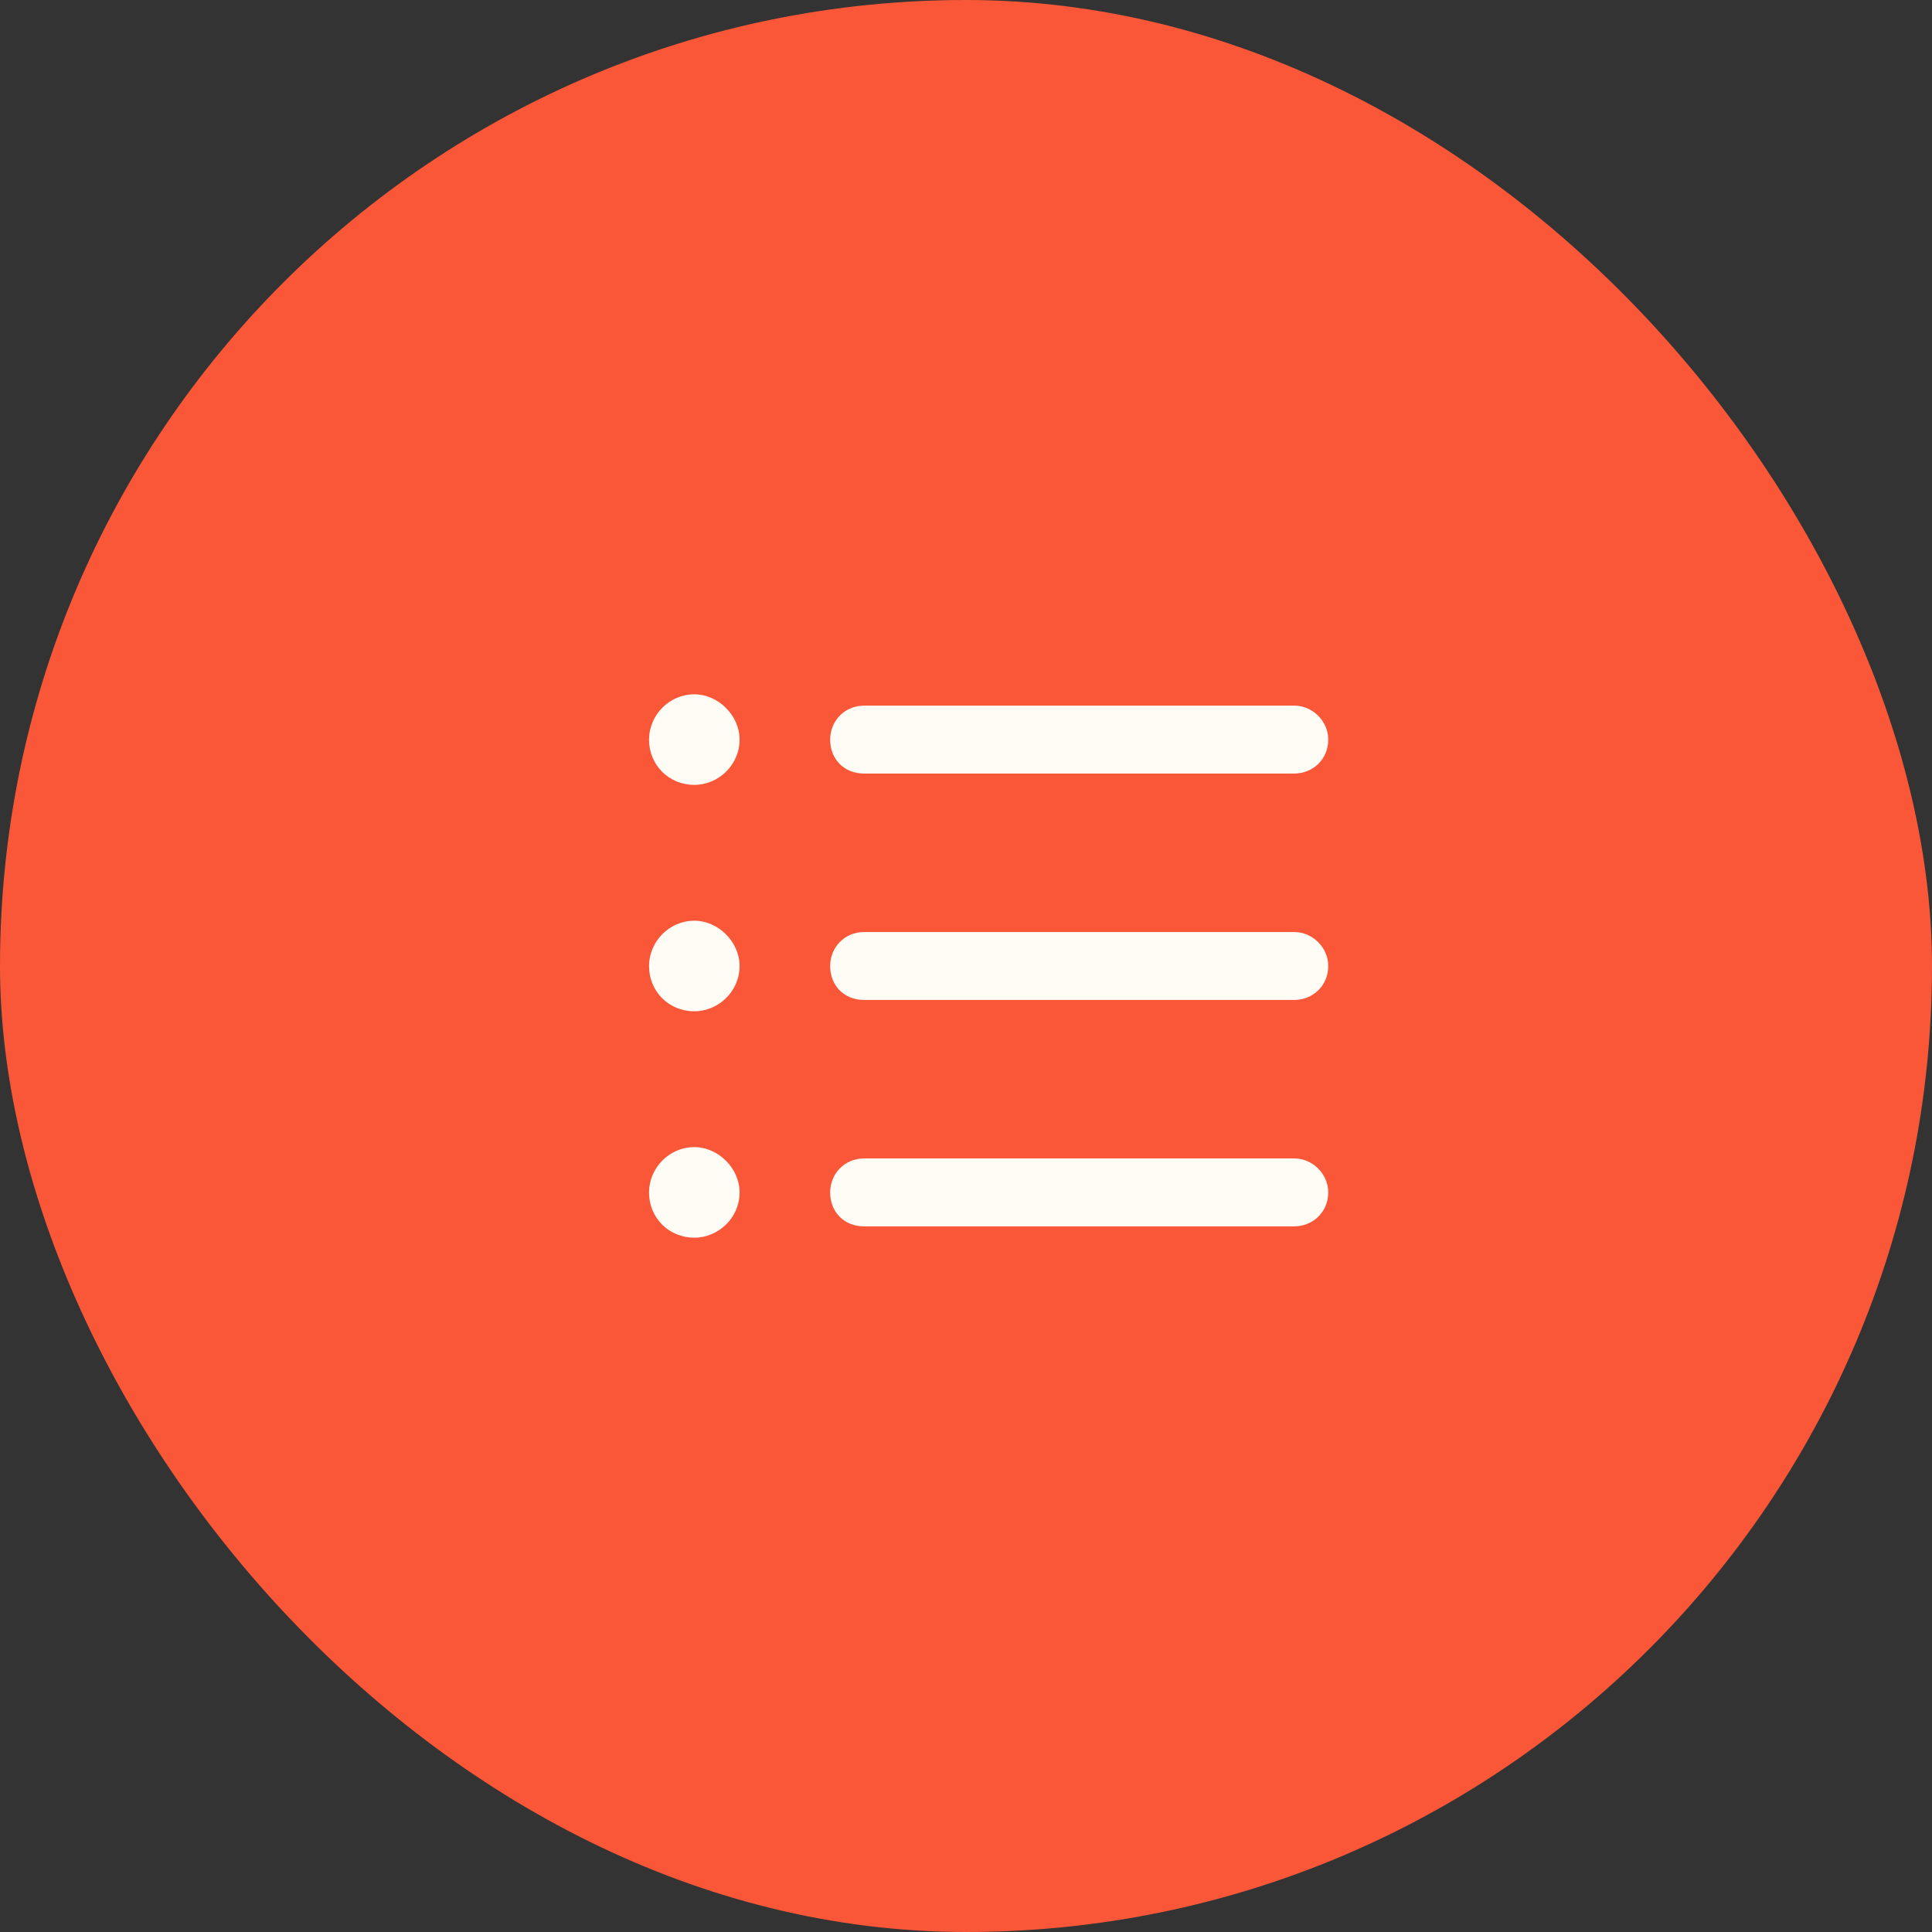
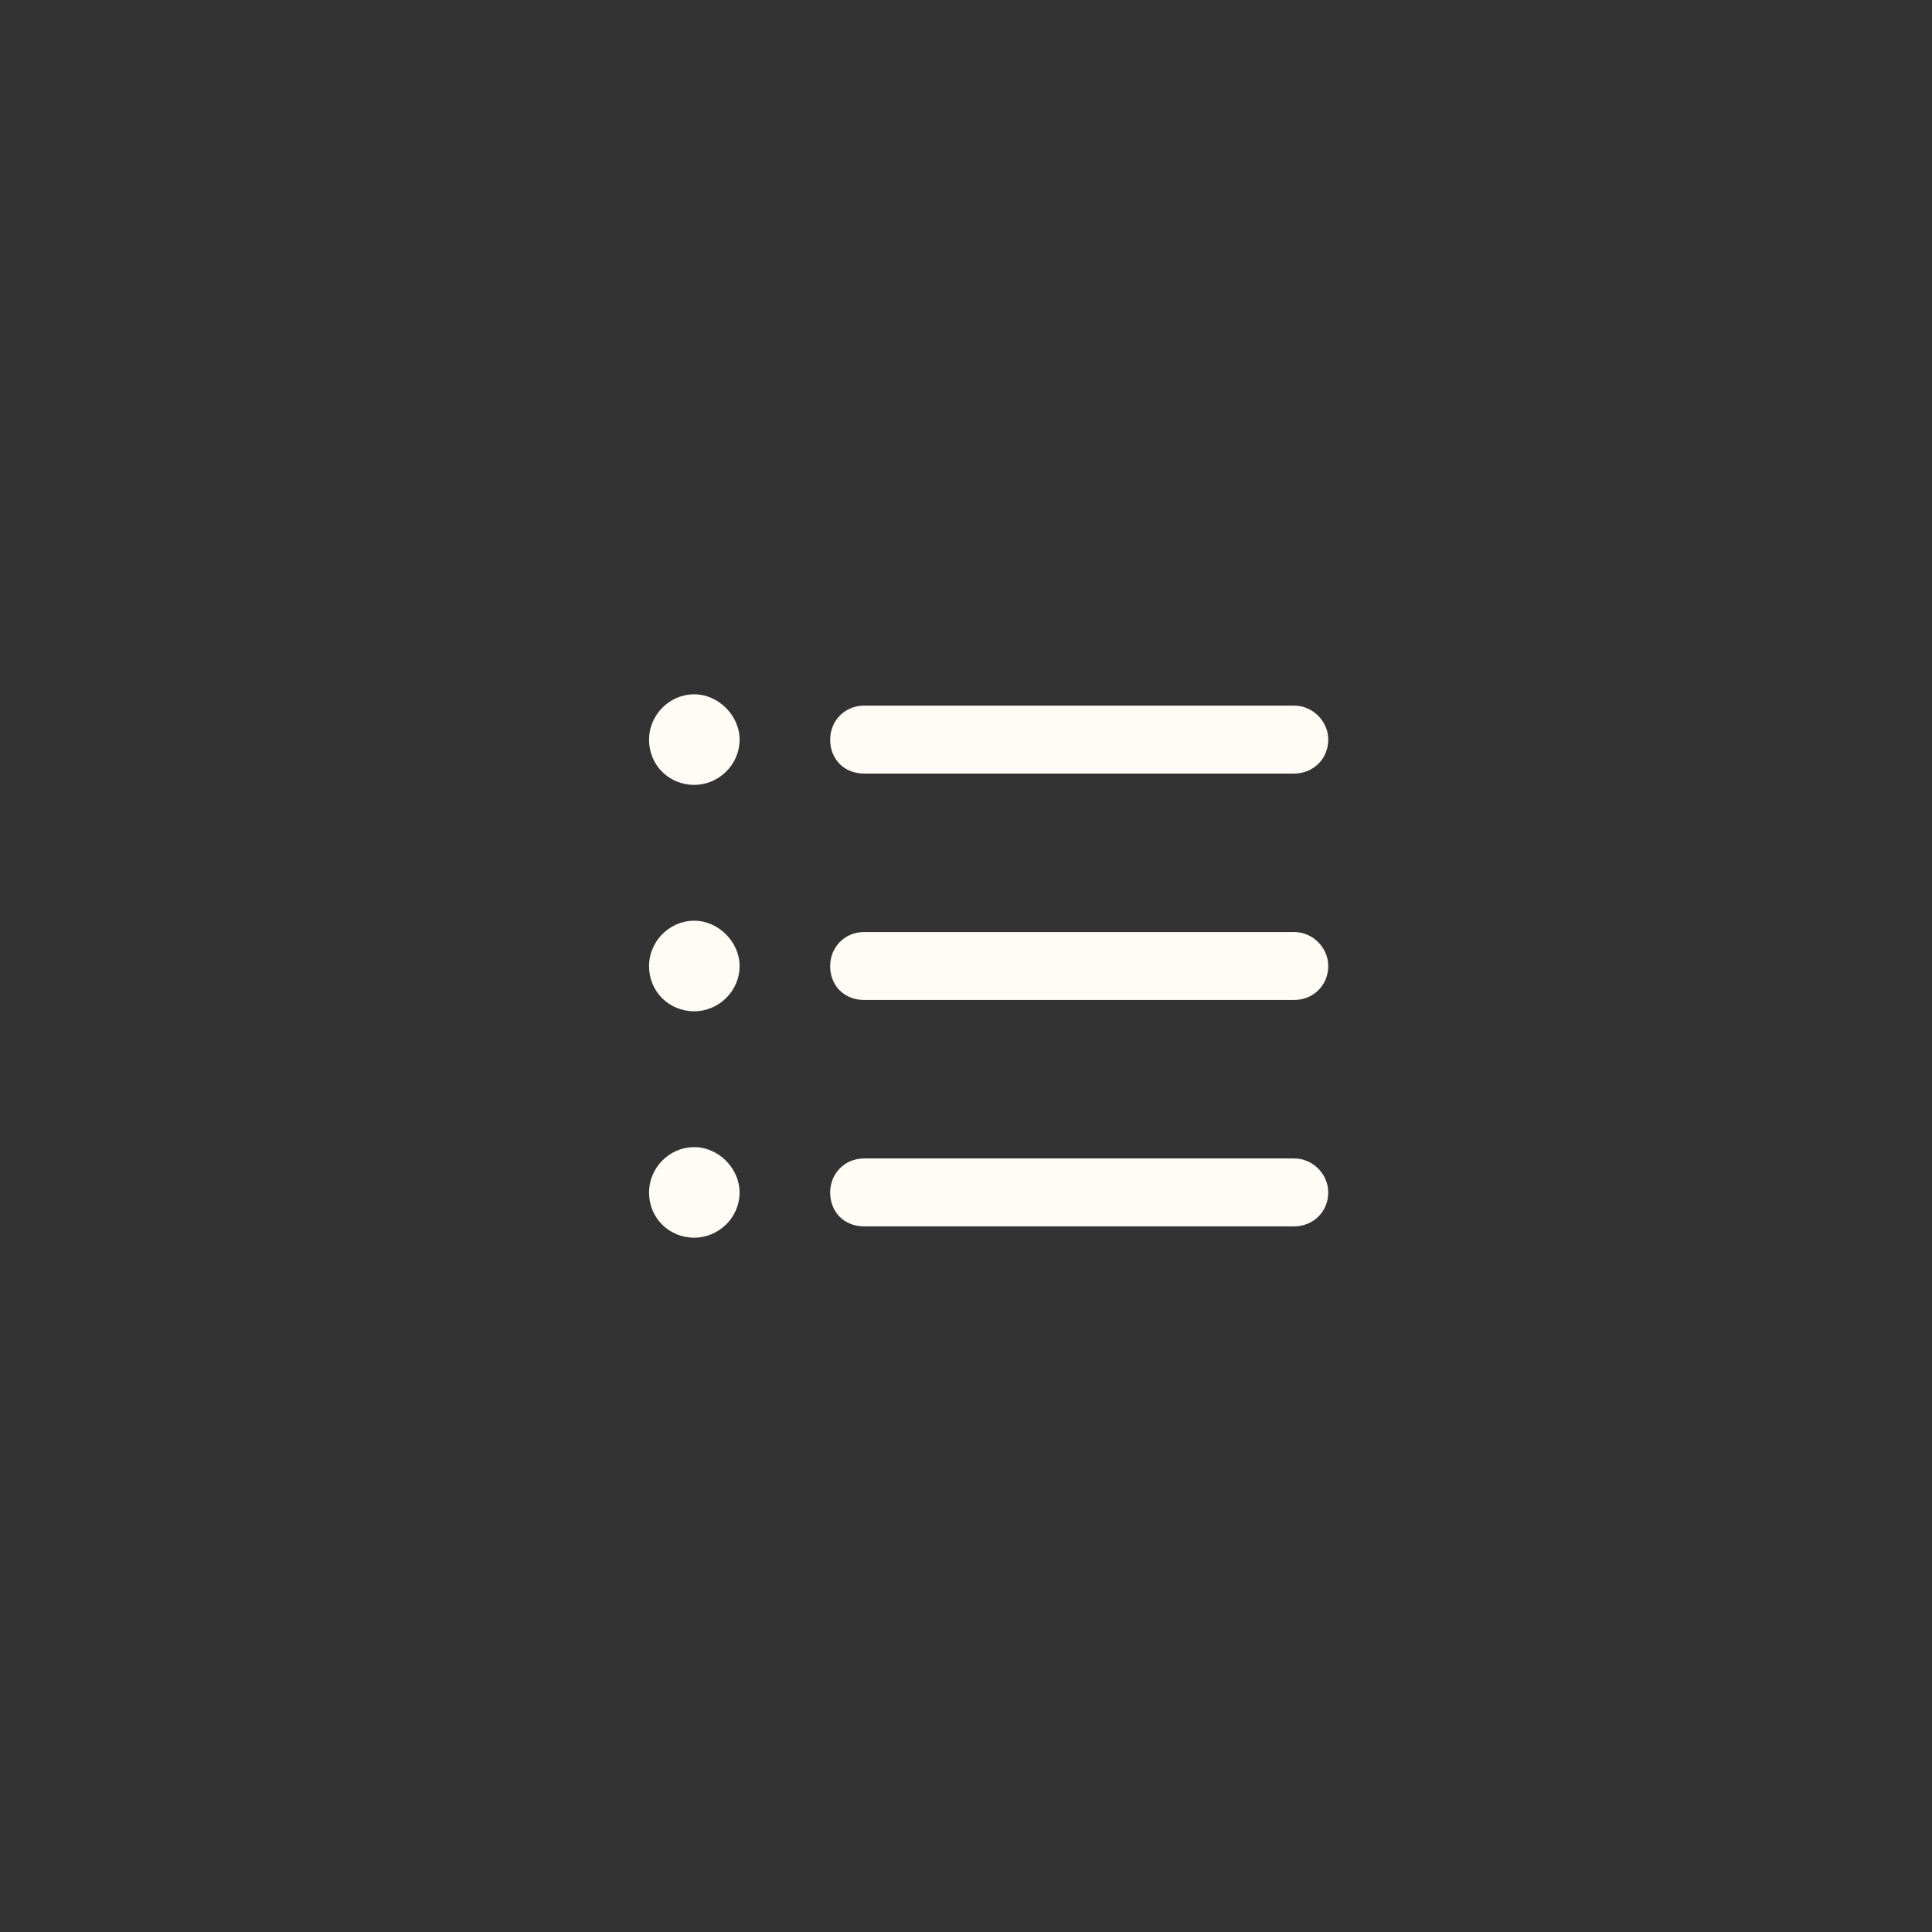
<svg xmlns="http://www.w3.org/2000/svg" width="64" height="64" viewBox="0 0 64 64" fill="none">
  <rect x="0" y="0" width="64" height="64" fill="#333333" stroke="none" />
-   <rect width="64" height="64" rx="32" fill="#F95738" />
  <path d="M23 23C23.797 23 24.5 23.703 24.5 24.5C24.5 25.344 23.797 26 23 26C22.156 26 21.5 25.344 21.5 24.5C21.5 23.703 22.156 23 23 23ZM28.625 23.375H42.875C43.484 23.375 44 23.891 44 24.5C44 25.156 43.484 25.625 42.875 25.625H28.625C27.969 25.625 27.5 25.156 27.5 24.5C27.5 23.891 27.969 23.375 28.625 23.375ZM28.625 30.875H42.875C43.484 30.875 44 31.391 44 32C44 32.656 43.484 33.125 42.875 33.125H28.625C27.969 33.125 27.5 32.656 27.5 32C27.5 31.391 27.969 30.875 28.625 30.875ZM28.625 38.375H42.875C43.484 38.375 44 38.891 44 39.5C44 40.156 43.484 40.625 42.875 40.625H28.625C27.969 40.625 27.5 40.156 27.5 39.5C27.5 38.891 27.969 38.375 28.625 38.375ZM24.5 32C24.5 32.844 23.797 33.5 23 33.5C22.156 33.5 21.5 32.844 21.5 32C21.5 31.203 22.156 30.5 23 30.5C23.797 30.5 24.5 31.203 24.5 32ZM23 38C23.797 38 24.5 38.703 24.5 39.5C24.5 40.344 23.797 41 23 41C22.156 41 21.5 40.344 21.5 39.5C21.5 38.703 22.156 38 23 38Z" fill="#FFFBF5" />
</svg>